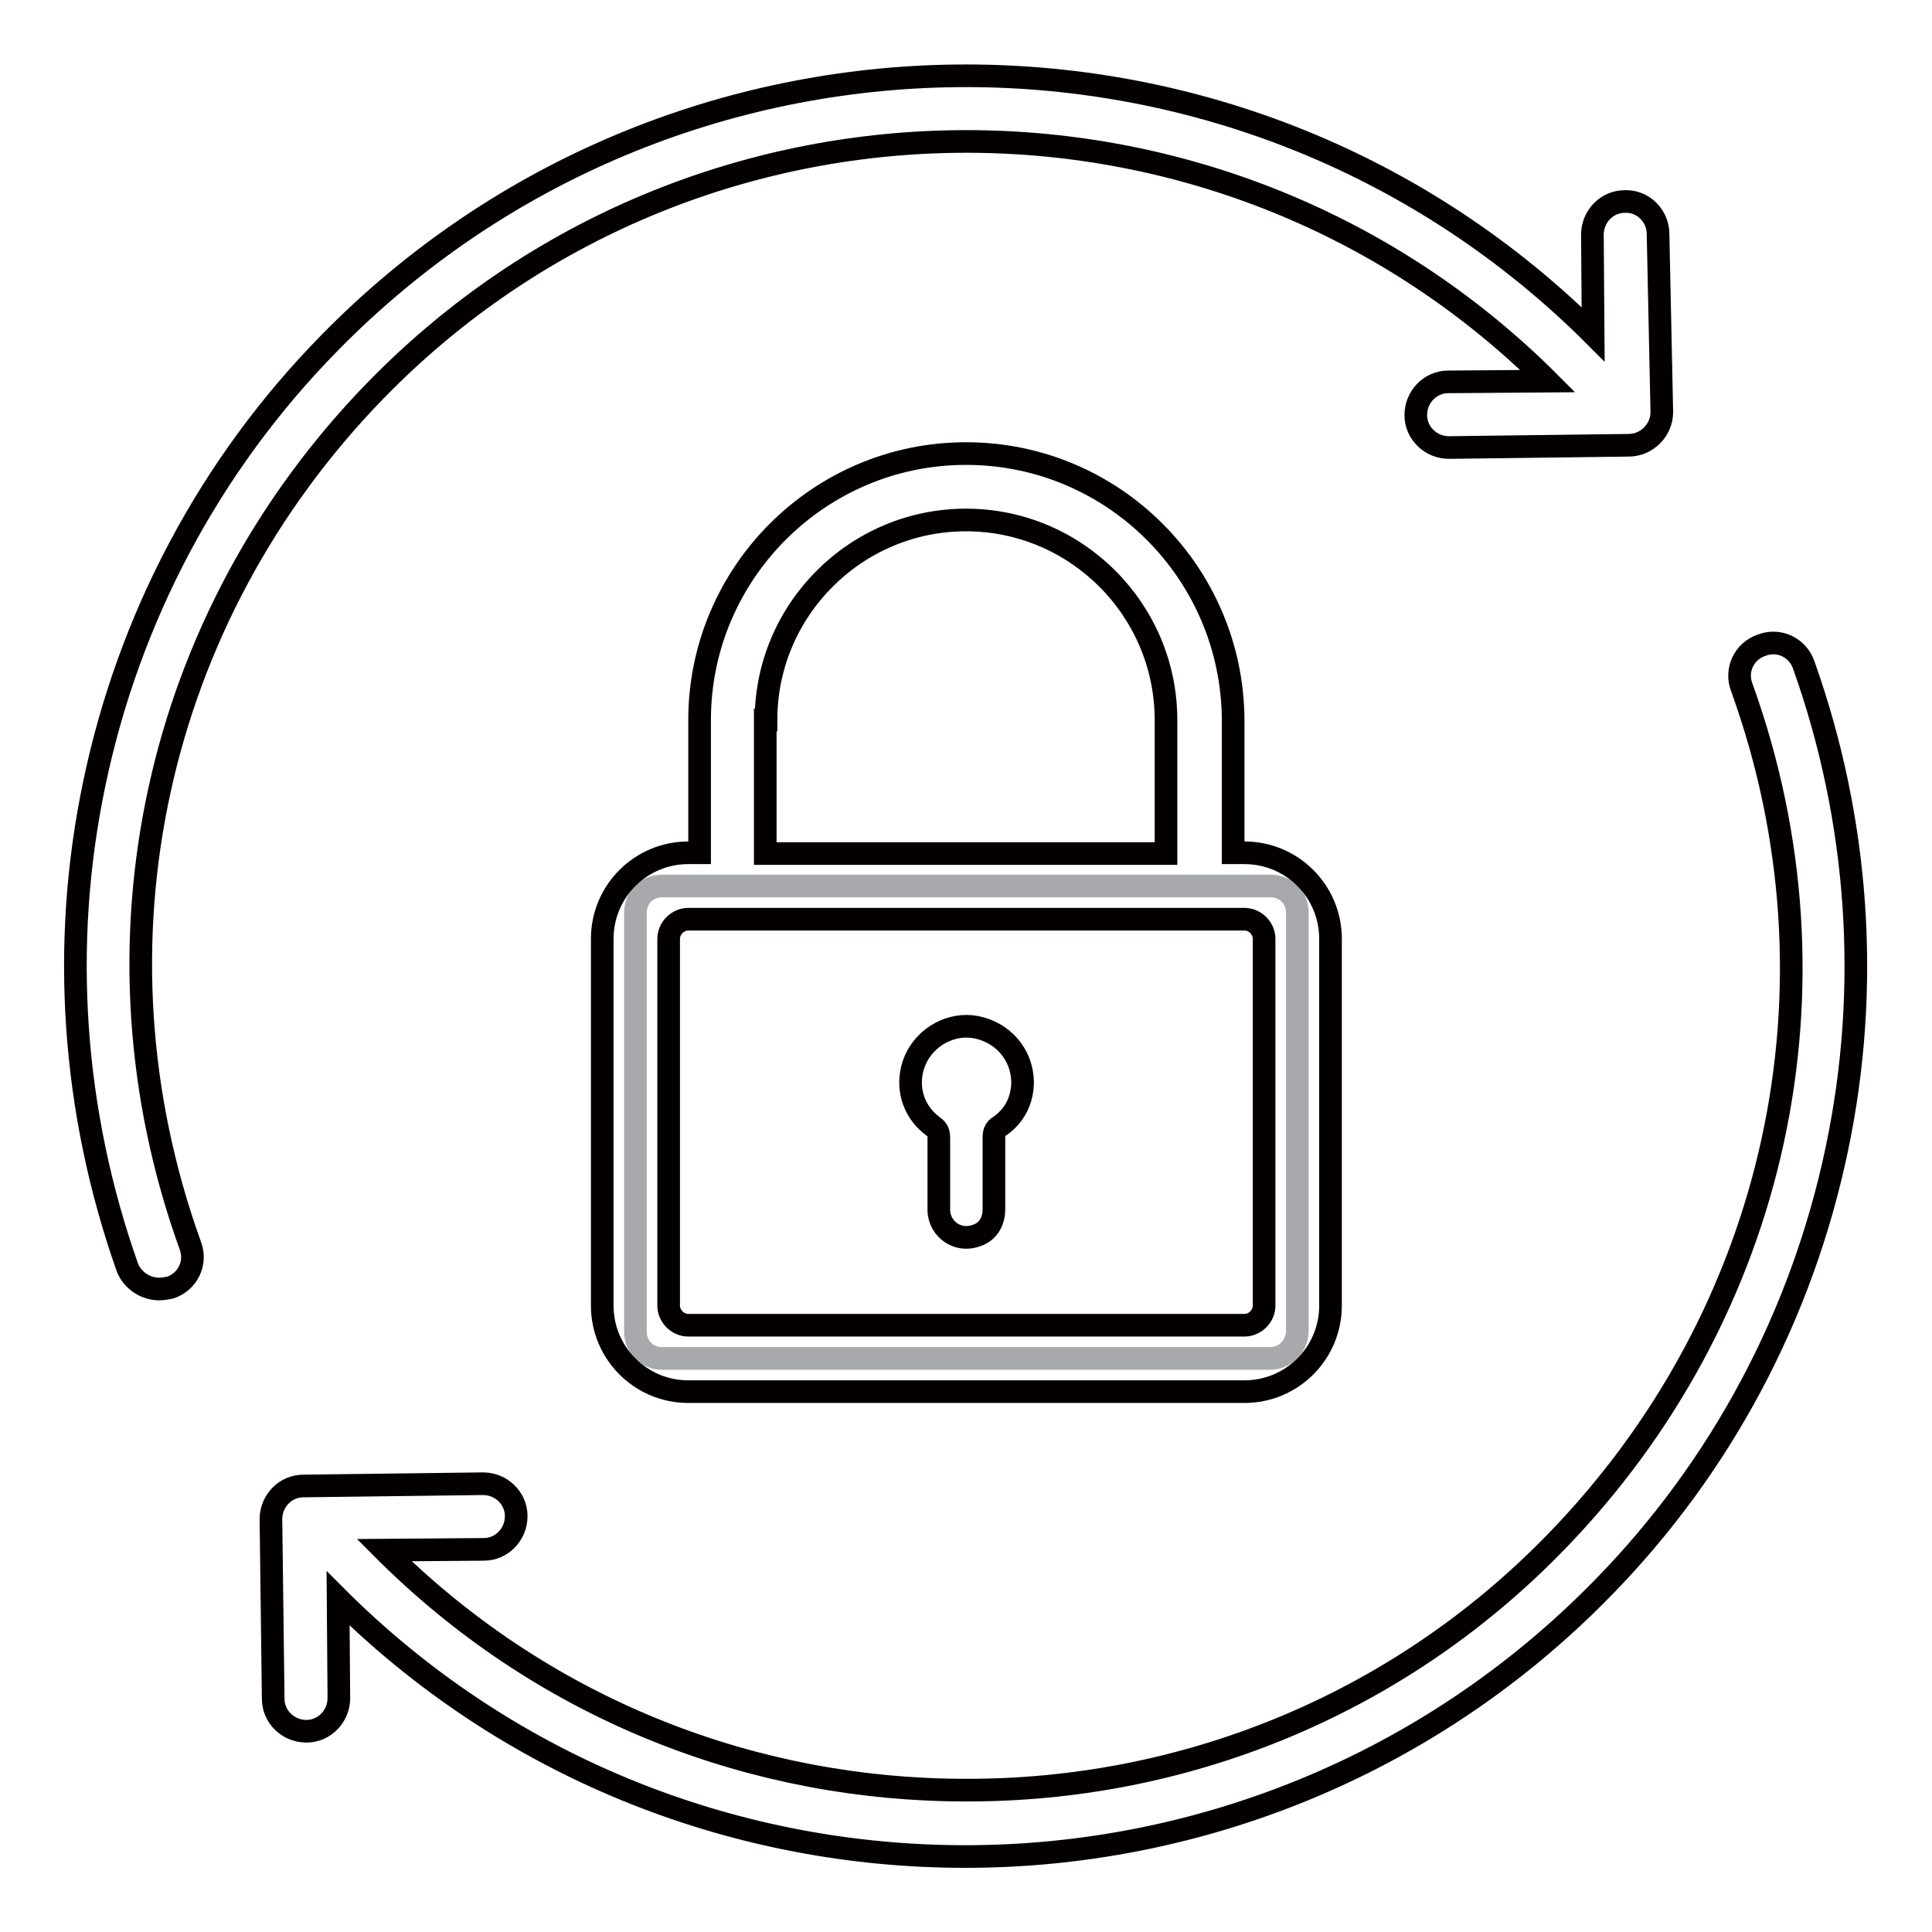
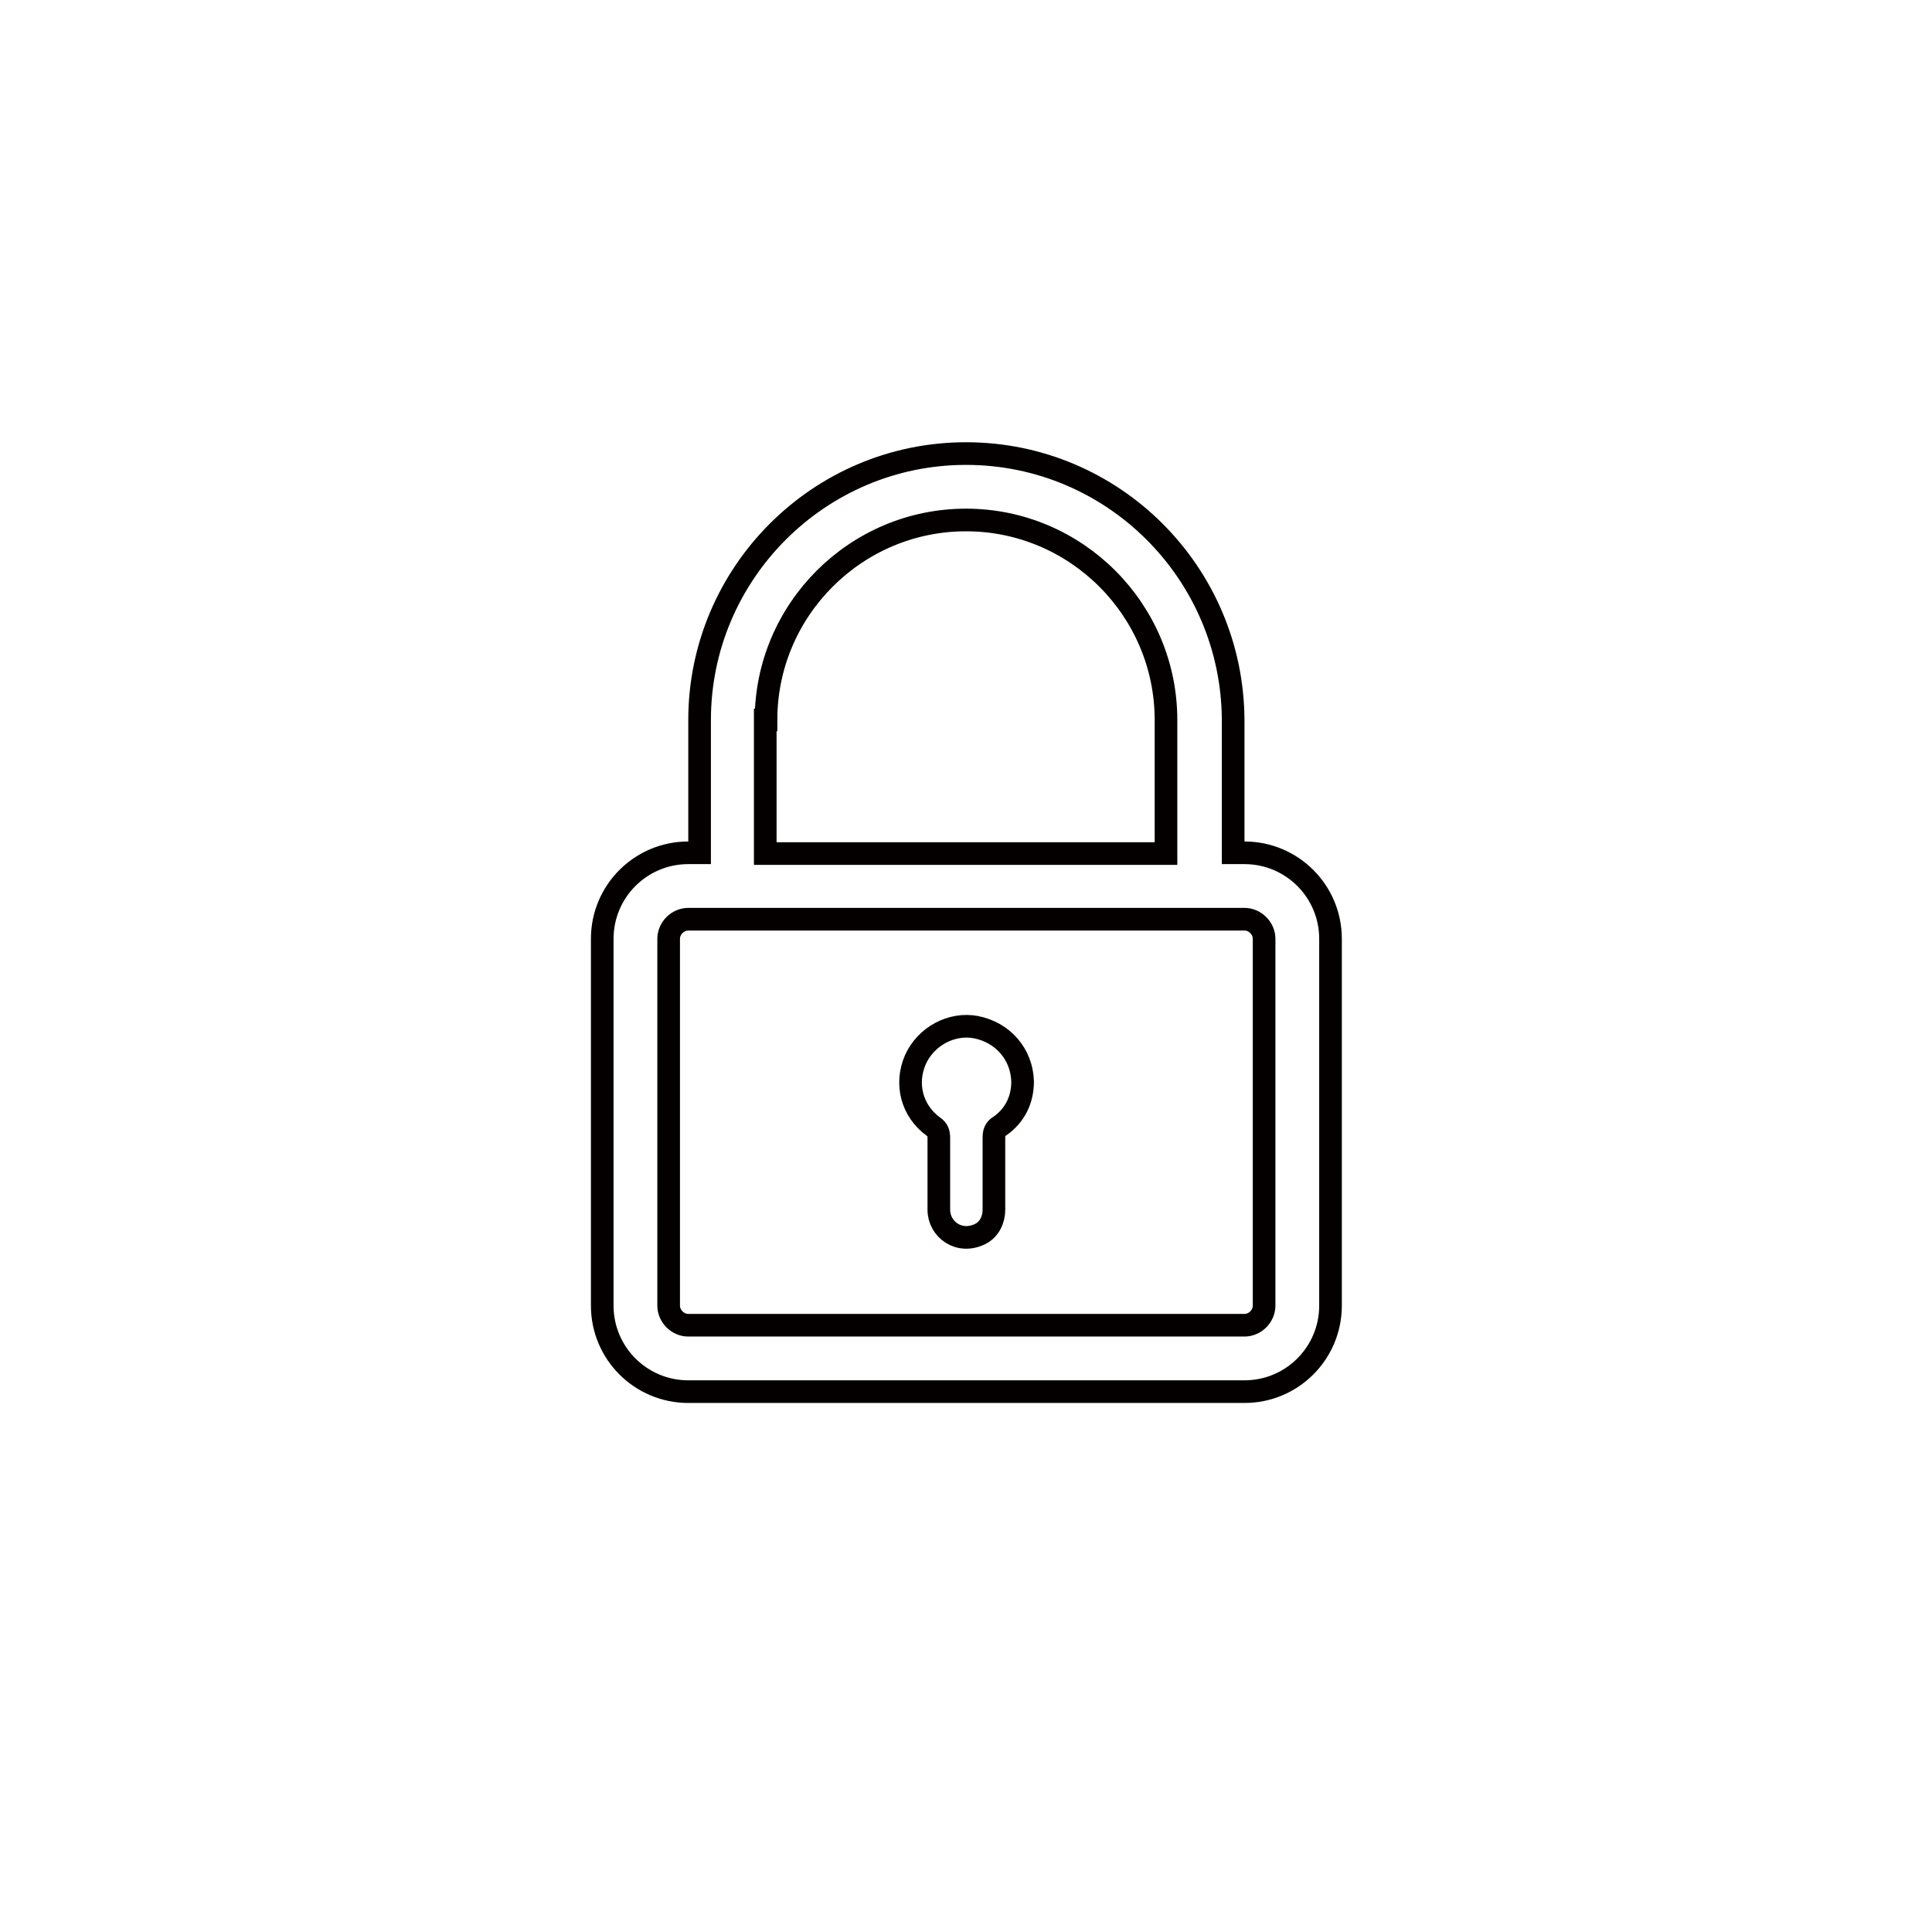
<svg xmlns="http://www.w3.org/2000/svg" version="1.1" x="0px" y="0px" viewBox="0 0 256 256" enable-background="new 0 0 256 256" xml:space="preserve">
  <g>
-     <path stroke-width="3" fill-opacity="0" stroke="#a7a9ac" d="M168.3,180H87.7c-1.9,0-3.5-1.5-3.5-3.5v-55.6c0-1.9,1.5-3.5,3.5-3.5h80.7c1.9,0,3.5,1.5,3.5,3.5v55.6 C171.8,178.4,170.3,180,168.3,180L168.3,180z" />
-     <path stroke-width="3" fill-opacity="0" stroke="#040000" d="M21.1,170.8c0.5,0,1-0.1,1.5-0.2c2.3-0.8,3.5-3.3,2.6-5.6c-14.3-39.7-4.8-83.2,24.7-113.4 C92,8.5,161.3,7.7,204.4,49.8l0.7,0.7l-13.2,0.1c-2.4,0-4.3,2-4.3,4.4c0,2.4,2,4.3,4.4,4.3h0l23.8-0.3c1.2,0,2.3-0.5,3.1-1.3 c0.8-0.8,1.3-1.9,1.3-3.1L219.7,31c0-2.4-2-4.4-4.4-4.3c-2.4,0-4.3,2-4.3,4.4l0.1,13.2l-0.7-0.7C163.9-1.9,89.1-1,43.6,45.5 c-15.8,16.1-26.5,36.3-31.1,58.3C8,125.2,9.6,147.4,16.9,168C17.6,169.7,19.3,170.8,21.1,170.8L21.1,170.8z M206.1,204.4 c-21.3,21.9-49.7,32.9-78.2,32.8c-27.6,0-55.1-10.3-76.3-31.1l-0.7-0.7l13.2-0.1c2.4,0,4.3-2,4.3-4.4c0-2.4-2-4.3-4.4-4.3h0 l-23.8,0.3c-2.4,0-4.3,2-4.3,4.4l0.3,23.8c0,2.4,2,4.3,4.4,4.3h0c2.4,0,4.3-2,4.3-4.4l-0.1-13.2l0.7,0.7 c22.9,22.4,52.7,33.5,82.4,33.5c30.6,0,61.3-11.9,84.4-35.5c15.8-16.1,26.5-36.3,31.1-58.3c4.5-21.4,2.9-43.6-4.4-64.1 c-0.8-2.3-3.3-3.5-5.6-2.6c-2.3,0.8-3.5,3.3-2.6,5.6C245.1,130.7,235.6,174.1,206.1,204.4L206.1,204.4z" />
    <path stroke-width="3" fill-opacity="0" stroke="#040000" d="M128,60.1c-19.5,0-35.3,15.9-35.3,35.3v17.6h-1.5c-6.3,0-11.4,5.1-11.4,11.4V173c0,6.3,5.1,11.4,11.4,11.4 h73.7c6.3,0,11.4-5.1,11.4-11.4v-48.6c0-6.3-5.1-11.4-11.4-11.4h-1.5V95.4C163.3,75.9,147.5,60.1,128,60.1L128,60.1z M101.5,95.4 c0-14.6,11.9-26.5,26.5-26.5c14.6,0,26.5,11.9,26.5,26.5v17.7h-53.1V95.4z M167.5,124.4V173c0,1.4-1.2,2.6-2.6,2.6H91.2 c-1.4,0-2.6-1.2-2.6-2.6v-48.6c0-1.4,1.2-2.6,2.6-2.6h73.7C166.3,121.8,167.5,123,167.5,124.4z" />
    <path stroke-width="3" fill-opacity="0" stroke="#040000" d="M129.3,136.1c-3.2-0.6-6.6,1.2-8,4.3c-1.4,3.2-0.5,6.8,2.4,8.9c0.6,0.4,0.7,0.9,0.7,1.5v9.5 c0,2.6,2.7,4.6,5.5,3.2c1.2-0.6,1.8-1.9,1.8-3.2v-9.5c0-0.7,0.1-1.2,0.8-1.6c2-1.4,3-3.5,3-5.9 C135.4,139.7,132.9,136.8,129.3,136.1z" />
  </g>
</svg>